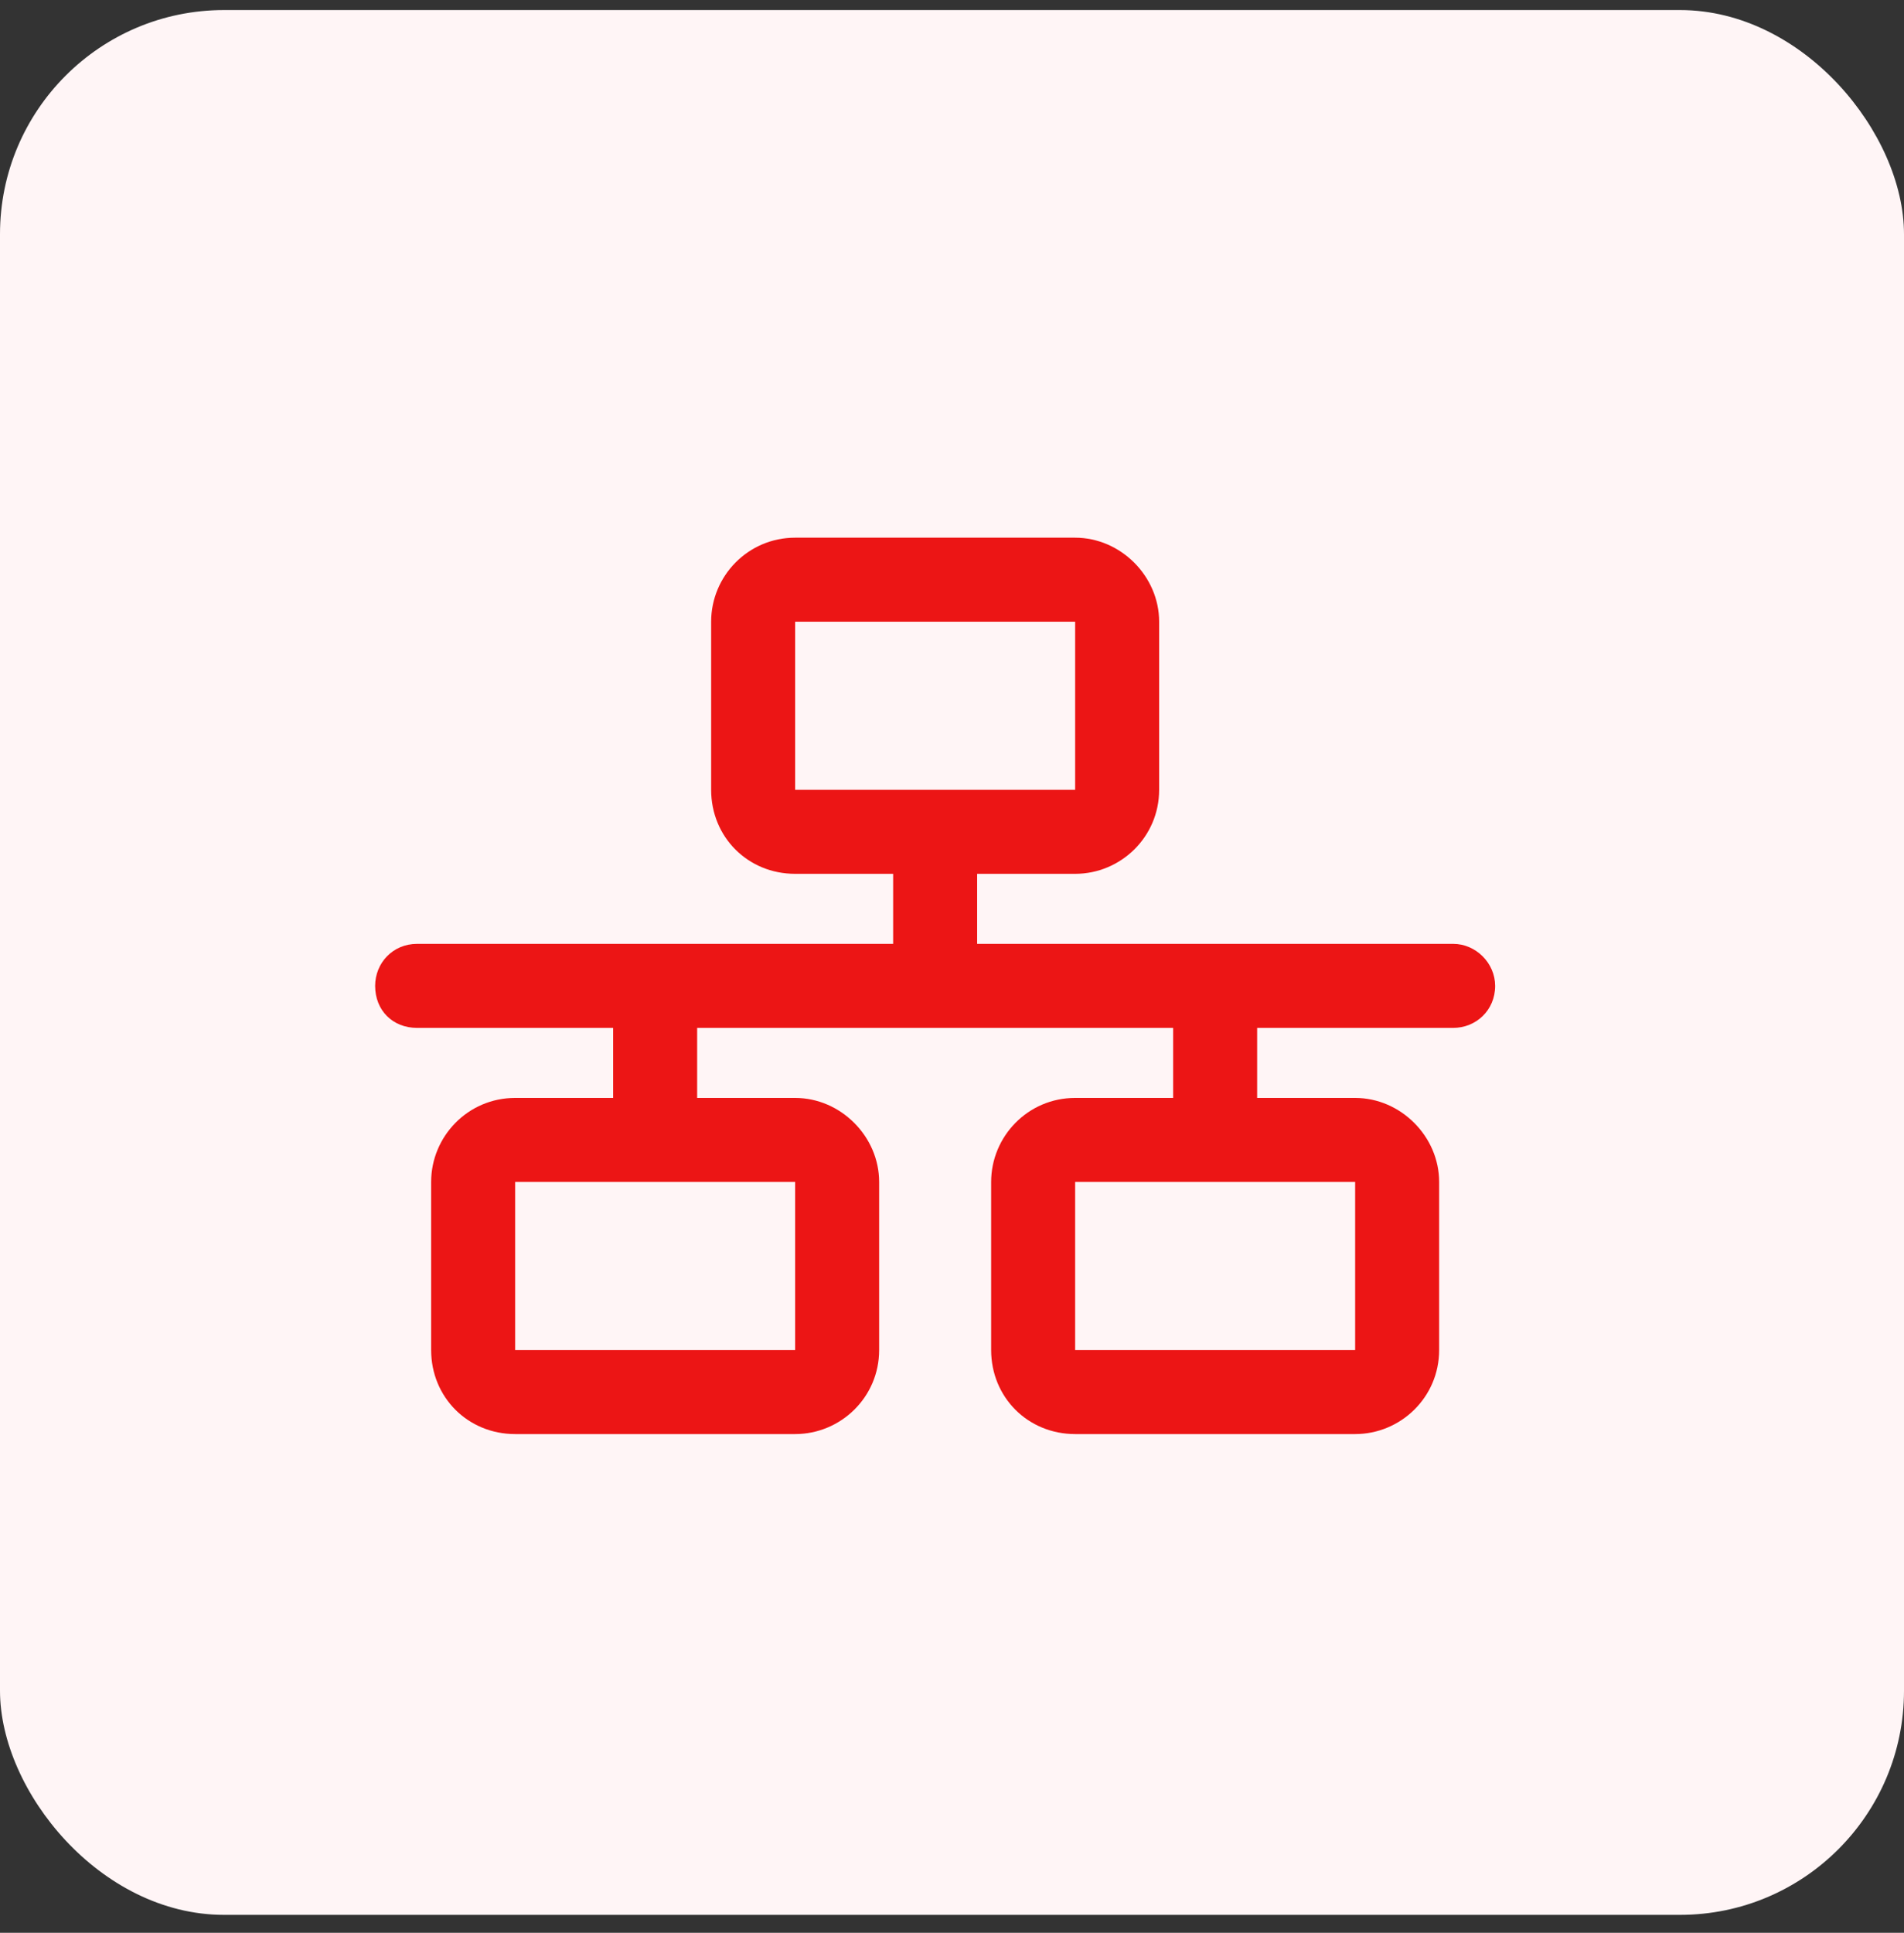
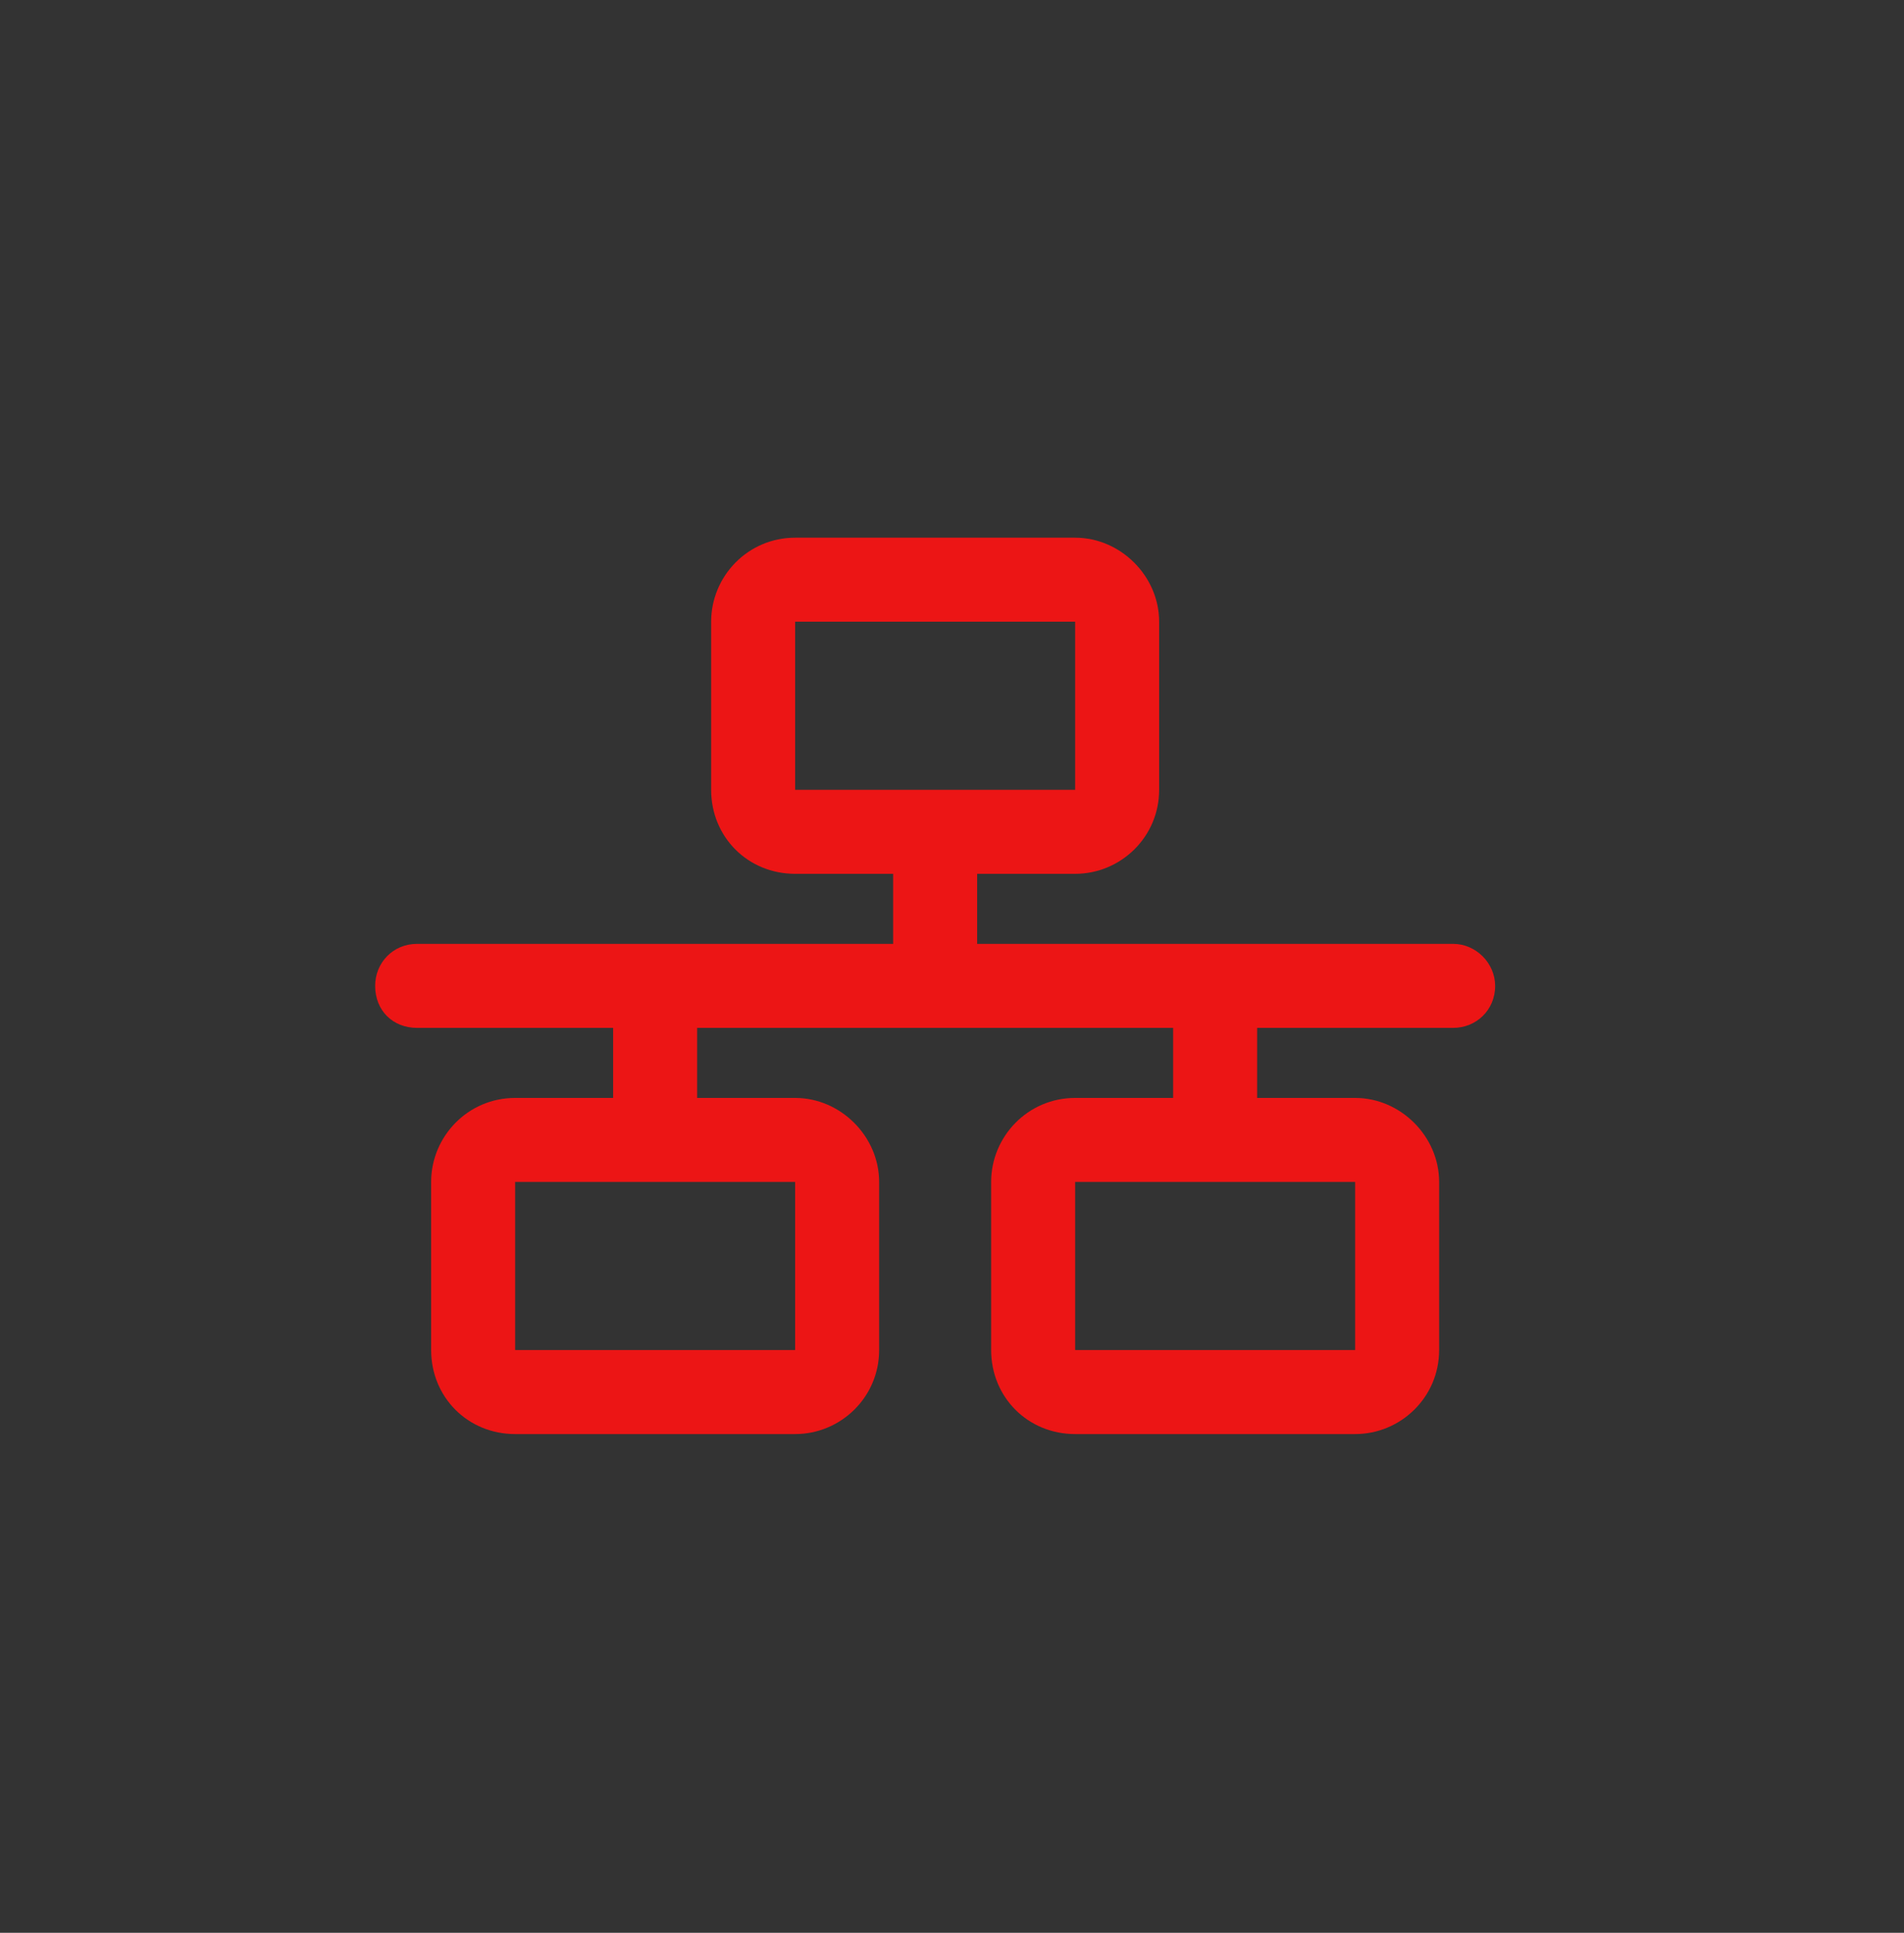
<svg xmlns="http://www.w3.org/2000/svg" width="68" height="69" viewBox="0 0 68 69" fill="none">
  <rect x="0" y="0" width="68" height="69" fill="#333333" stroke="none" />
-   <rect y="0.359" width="68" height="68" rx="8" fill="#FFF5F6" />
  <path d="M38.398 19.195C40.023 19.195 41.398 20.57 41.398 22.195V28.195C41.398 29.883 40.023 31.195 38.398 31.195H34.898V33.695H51.898C52.711 33.695 53.398 34.383 53.398 35.195C53.398 36.07 52.711 36.695 51.898 36.695H44.898V39.195H48.398C50.023 39.195 51.398 40.57 51.398 42.195V48.195C51.398 49.883 50.023 51.195 48.398 51.195H38.398C36.711 51.195 35.398 49.883 35.398 48.195V42.195C35.398 40.57 36.711 39.195 38.398 39.195H41.898V36.695H24.898V39.195H28.398C30.023 39.195 31.398 40.57 31.398 42.195V48.195C31.398 49.883 30.023 51.195 28.398 51.195H18.398C16.711 51.195 15.398 49.883 15.398 48.195V42.195C15.398 40.57 16.711 39.195 18.398 39.195H21.898V36.695H14.898C14.023 36.695 13.398 36.07 13.398 35.195C13.398 34.383 14.023 33.695 14.898 33.695H31.898V31.195H28.398C26.711 31.195 25.398 29.883 25.398 28.195V22.195C25.398 20.57 26.711 19.195 28.398 19.195H38.398ZM38.398 22.195H28.398V28.195H38.398V22.195ZM18.398 48.195H28.398V42.195H18.398V48.195ZM48.398 42.195H38.398V48.195H48.398V42.195Z" fill="#EC1515" />
</svg>